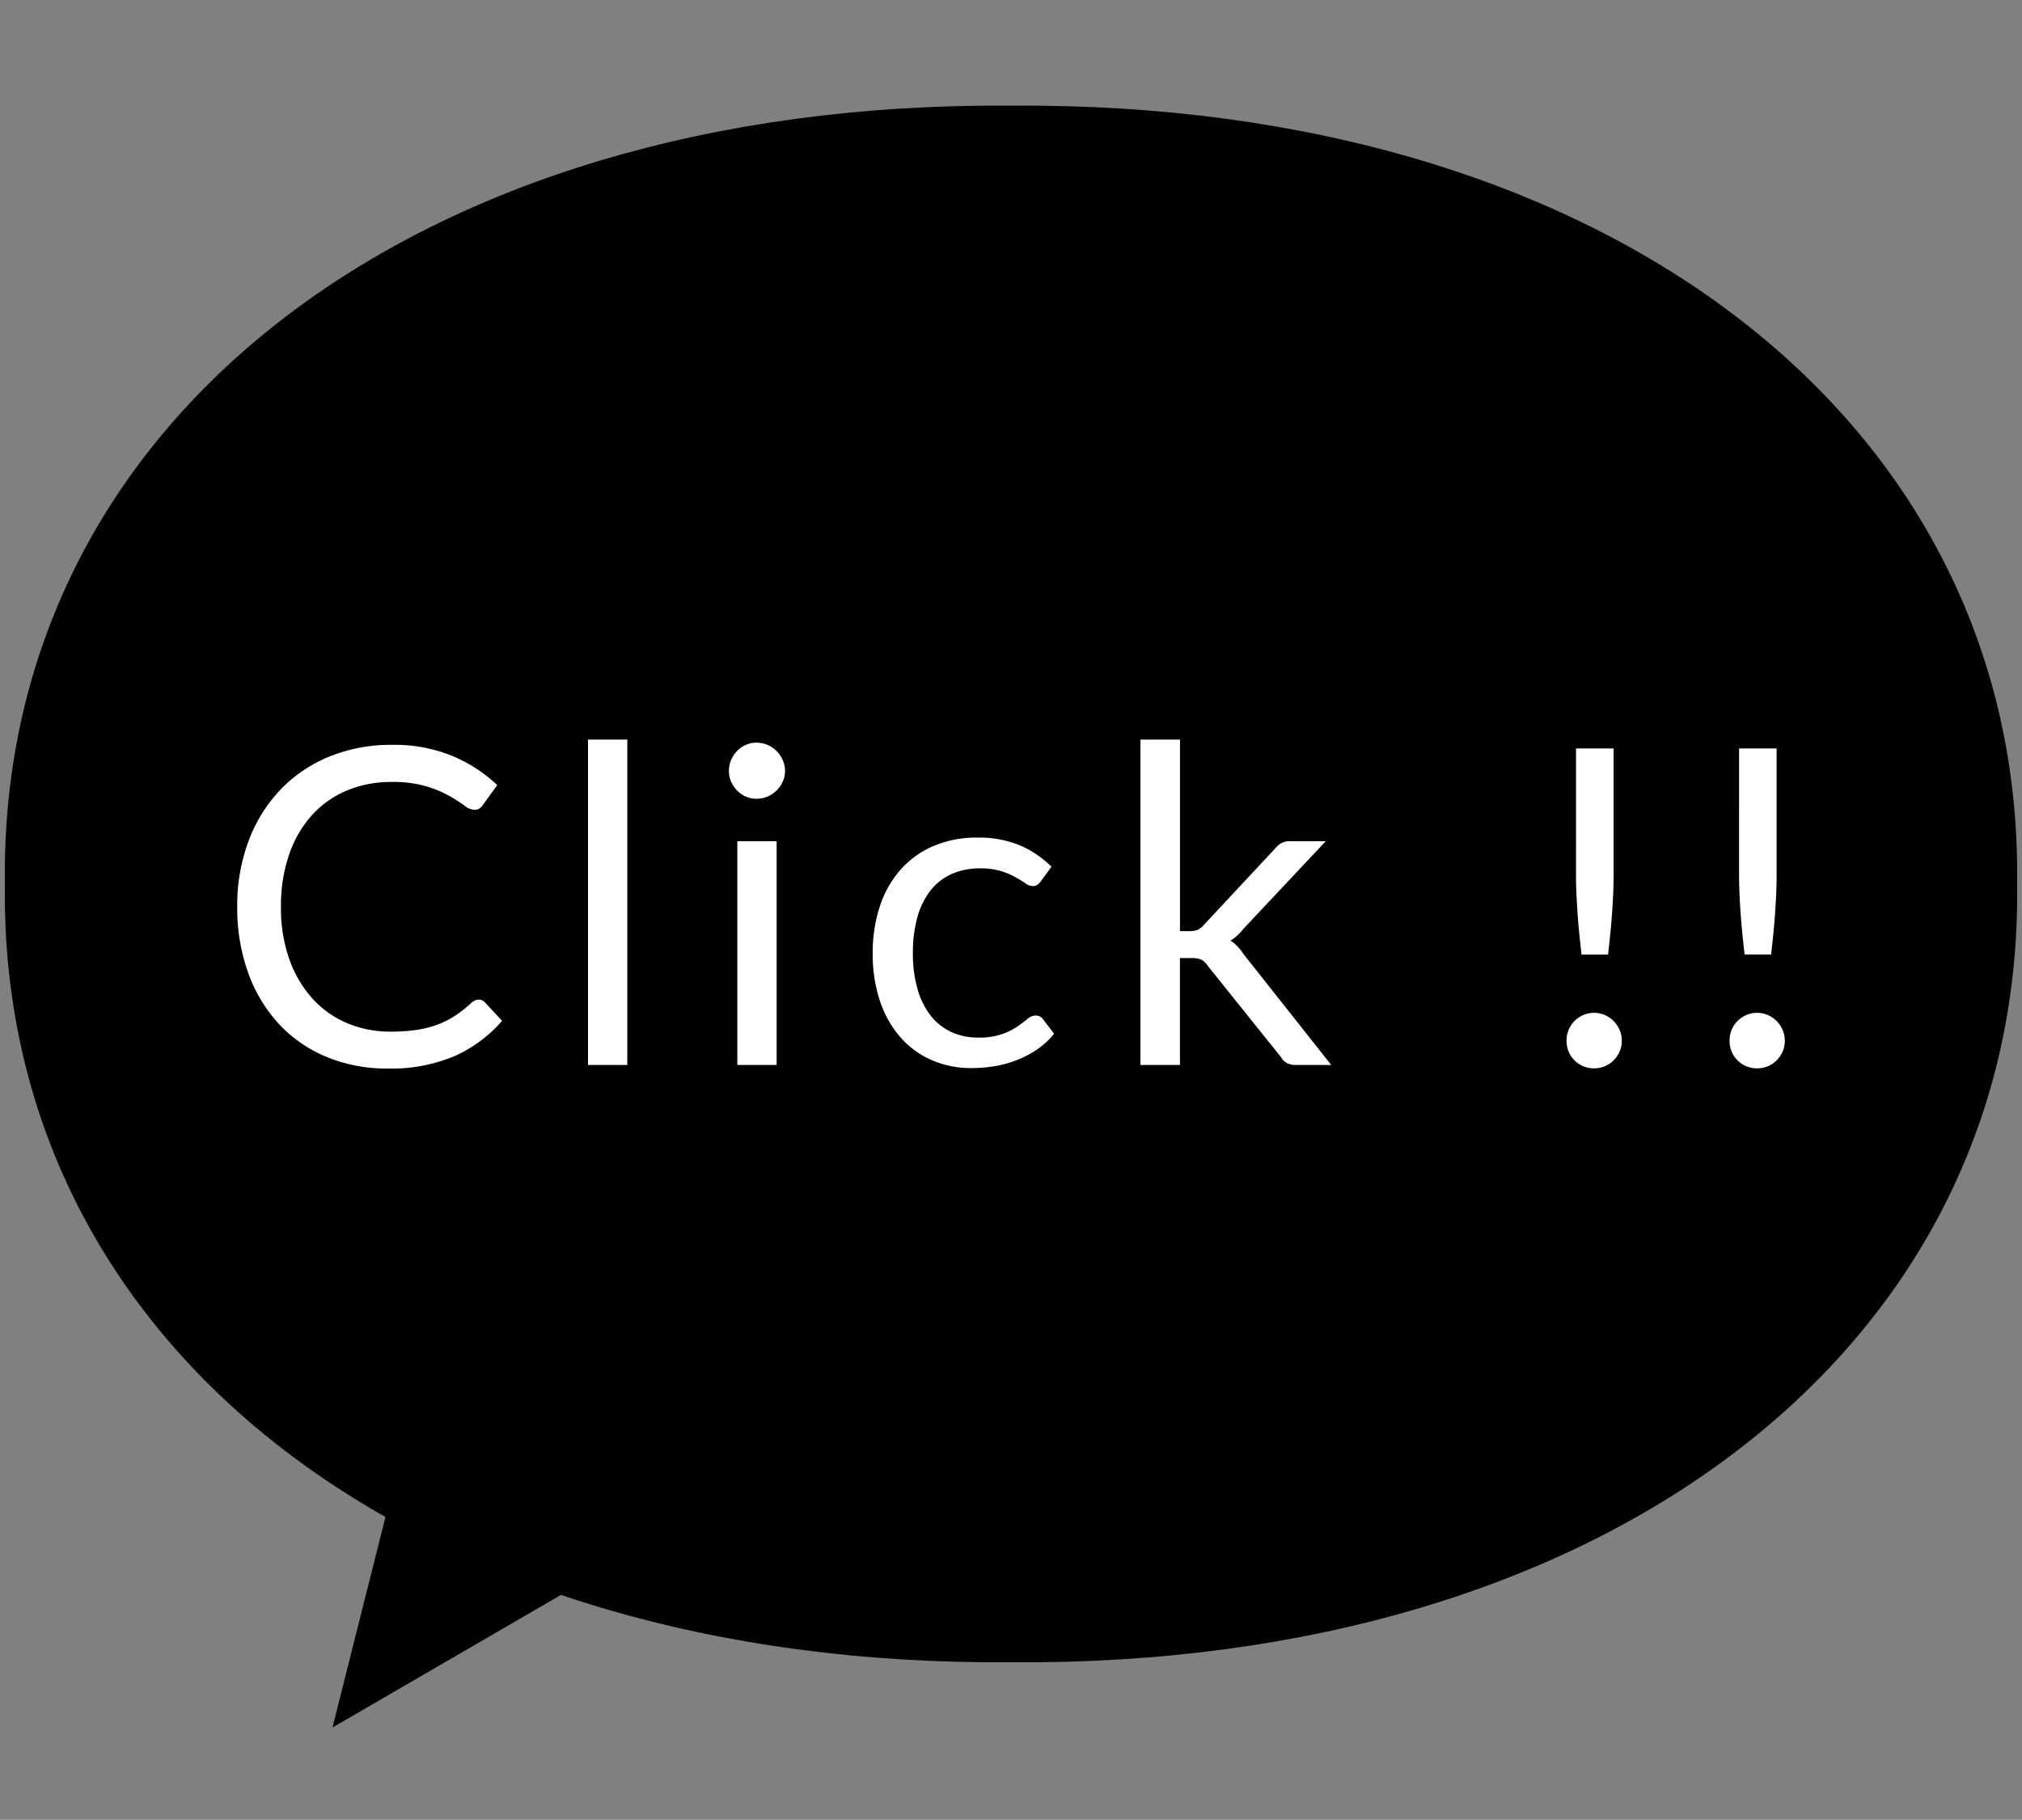
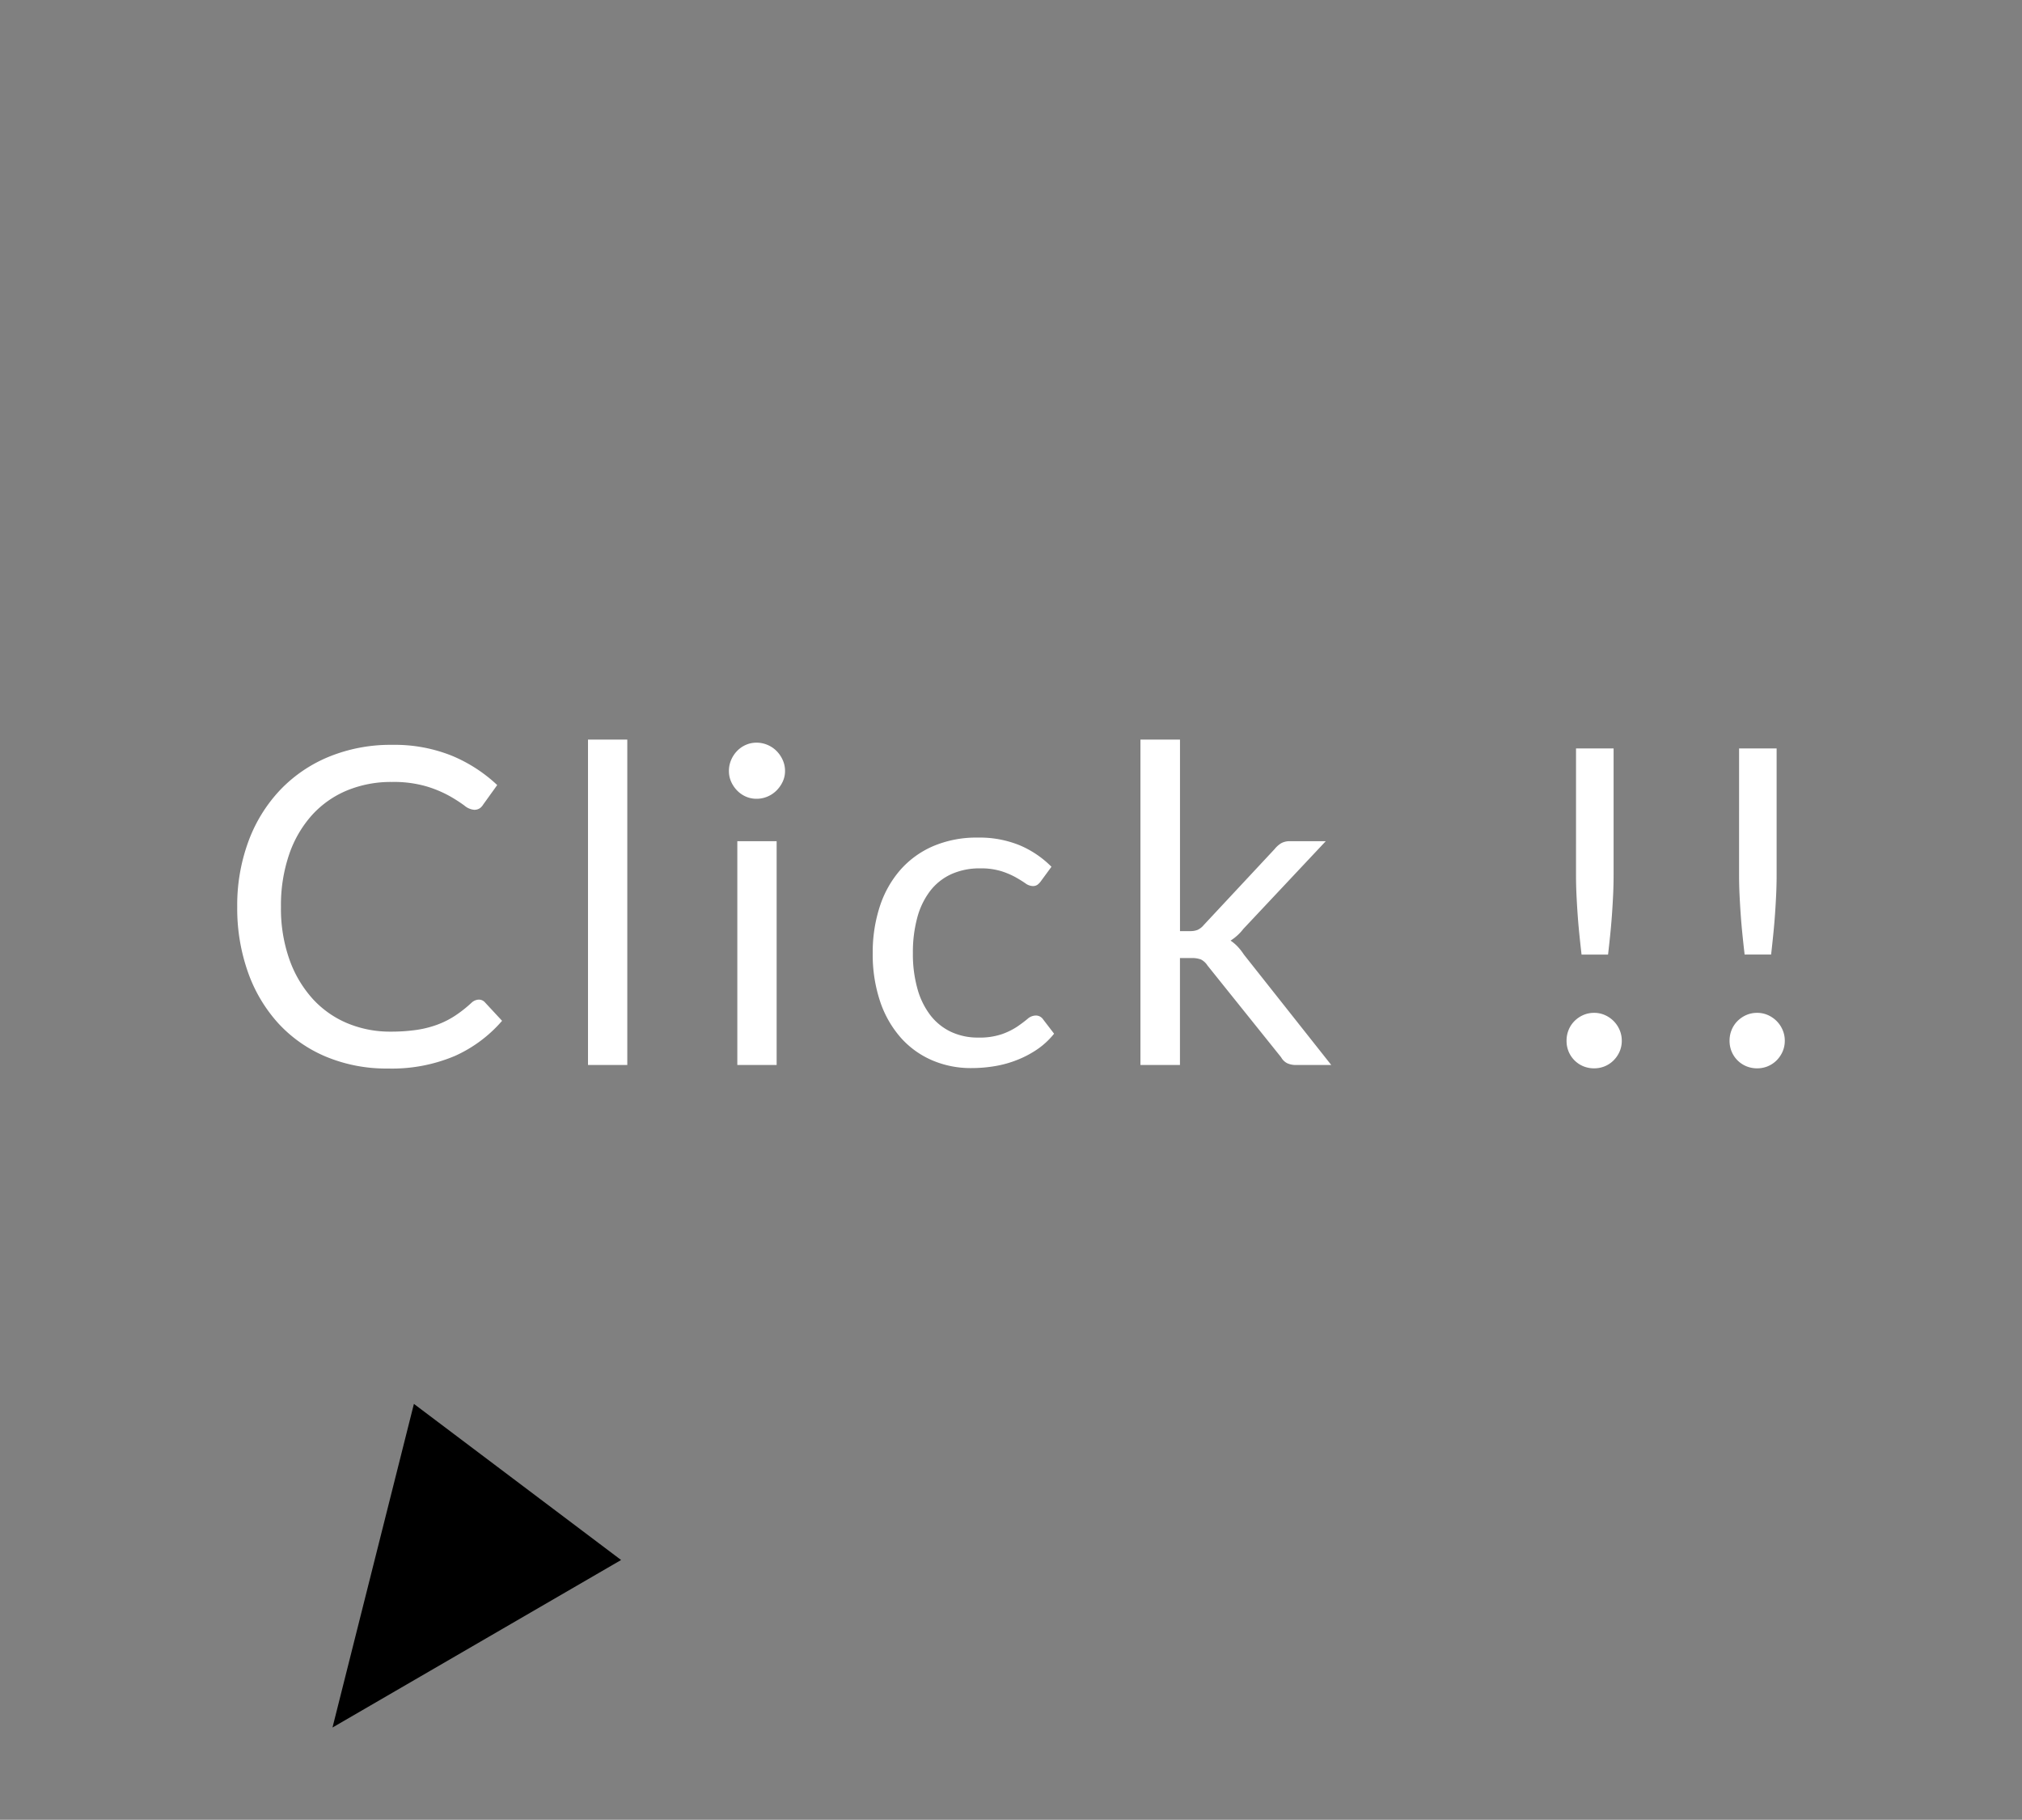
<svg xmlns="http://www.w3.org/2000/svg" width="210.539" height="189.465" viewBox="0 0 210.539 189.465">
  <rect x="0" y="0" width="210.539" height="189.465" fill="#808080" stroke="none" />
  <g transform="translate(-1101.5 308)">
    <path d="M13.5,0,27,32H0Z" transform="matrix(-0.799, -0.602, 0.602, -0.799, 1146.907, -120.016)" />
-     <path d="M13.5-1.286,27.754,32.5H-.754ZM26.246,31.5,13.5,1.286.754,31.5Z" transform="matrix(-0.799, -0.602, 0.602, -0.799, 1146.907, -120.016)" fill="rgba(0,0,0,0)" />
-     <path d="M.007,81.034c-.631,48.11,42.561,81.517,104.763,81.029,62.2.488,105.395-32.918,104.762-81.029C210.162,32.923,166.972-.483,104.77,0,42.566-.483-.623,32.923.007,81.034" transform="translate(1102 -297)" />
    <path d="M106.113,162.568c-.445,0-.9,0-1.343-.005s-.892.005-1.343.005a156.007,156.007,0,0,1-25.374-2.018,127.768,127.768,0,0,1-22.6-5.833A103.788,103.788,0,0,1,36.069,145.4a85.335,85.335,0,0,1-15.732-12.472A71.029,71.029,0,0,1-.493,81.034a71.035,71.035,0,0,1,20.83-51.9A85.322,85.322,0,0,1,36.068,16.665,103.778,103.778,0,0,1,55.453,7.349a127.776,127.776,0,0,1,22.6-5.832A156.048,156.048,0,0,1,103.427-.5c.445,0,.9,0,1.343.005s.892-.005,1.343-.005a156.009,156.009,0,0,1,25.374,2.018,127.766,127.766,0,0,1,22.6,5.832,103.785,103.785,0,0,1,19.385,9.317A85.332,85.332,0,0,1,189.2,29.138a71.033,71.033,0,0,1,20.831,51.9,71.029,71.029,0,0,1-20.827,51.9A85.319,85.319,0,0,1,173.474,145.4a103.777,103.777,0,0,1-19.385,9.317,127.777,127.777,0,0,1-22.6,5.832A156.047,156.047,0,0,1,106.113,162.568Zm-1.343-1.005h0c.445,0,.9.005,1.339.005,34.451,0,63.707-10.42,82.38-29.34a70.048,70.048,0,0,0,20.538-51.187v-.013A70.052,70.052,0,0,0,188.49,29.841C169.815,10.92,140.56.5,106.113.5c-.45,0-.888,0-1.339.005h-.008c-.445,0-.9-.005-1.339-.005C68.977.5,39.722,10.919,21.049,29.838A70.055,70.055,0,0,0,.507,81.027v.013a70.049,70.049,0,0,0,20.542,51.185c18.675,18.922,47.931,29.342,82.378,29.342.45,0,.888,0,1.339-.005Z" transform="translate(1102 -297)" fill="rgba(0,0,0,0)" />
-     <rect width="209.539" height="184.147" transform="translate(1102 -308)" fill="none" />
    <path d="M27.347-6.808a.851.851,0,0,1,.644.3L29.762-4.6A14.1,14.1,0,0,1,24.851-.943,16.806,16.806,0,0,1,17.871.368a16.318,16.318,0,0,1-6.44-1.231,14.165,14.165,0,0,1-4.945-3.45A15.6,15.6,0,0,1,3.312-9.637a19.89,19.89,0,0,1-1.127-6.831A19.186,19.186,0,0,1,3.358-23.3a15.633,15.633,0,0,1,3.3-5.336A14.759,14.759,0,0,1,11.753-32.1a16.951,16.951,0,0,1,6.555-1.231,15.969,15.969,0,0,1,6.21,1.127,15.633,15.633,0,0,1,4.738,3.059l-1.472,2.047a1.206,1.206,0,0,1-.357.379,1.023,1.023,0,0,1-.587.149,1.825,1.825,0,0,1-1.012-.448,15.375,15.375,0,0,0-1.564-1,12.143,12.143,0,0,0-2.415-1,12.2,12.2,0,0,0-3.565-.449,11.978,11.978,0,0,0-4.669.885,10.193,10.193,0,0,0-3.645,2.565A11.832,11.832,0,0,0,7.59-21.919a16.335,16.335,0,0,0-.851,5.451,15.9,15.9,0,0,0,.886,5.5A12.137,12.137,0,0,0,10.04-6.889a10.207,10.207,0,0,0,3.611,2.542,11.5,11.5,0,0,0,4.5.874A18.549,18.549,0,0,0,20.8-3.645a10.847,10.847,0,0,0,2.185-.541,9.2,9.2,0,0,0,1.863-.931,13.273,13.273,0,0,0,1.714-1.345A1.19,1.19,0,0,1,27.347-6.808ZM42.8-33.879V0H38.709V-33.879ZM58.351-23.3V0H54.257V-23.3Zm.874-7.314a2.605,2.605,0,0,1-.242,1.116,3.212,3.212,0,0,1-.644.92,2.956,2.956,0,0,1-.943.632,2.878,2.878,0,0,1-1.139.23,2.715,2.715,0,0,1-1.115-.23,2.892,2.892,0,0,1-.909-.632,3.139,3.139,0,0,1-.621-.92,2.715,2.715,0,0,1-.23-1.116,2.878,2.878,0,0,1,.23-1.138,3.056,3.056,0,0,1,.621-.943,2.892,2.892,0,0,1,.909-.632,2.715,2.715,0,0,1,1.115-.23,2.878,2.878,0,0,1,1.139.23,2.956,2.956,0,0,1,.943.632,3.119,3.119,0,0,1,.644.943A2.76,2.76,0,0,1,59.225-30.613ZM85.882-19.159a1.828,1.828,0,0,1-.368.391.826.826,0,0,1-.506.138,1.365,1.365,0,0,1-.759-.288q-.414-.288-1.023-.632a8.188,8.188,0,0,0-1.495-.632,7.109,7.109,0,0,0-2.174-.288,7.131,7.131,0,0,0-3.036.609,5.843,5.843,0,0,0-2.2,1.76,7.963,7.963,0,0,0-1.334,2.783,13.808,13.808,0,0,0-.449,3.657,13.361,13.361,0,0,0,.483,3.76,8.024,8.024,0,0,0,1.368,2.76,5.89,5.89,0,0,0,2.139,1.7,6.569,6.569,0,0,0,2.818.587,7.2,7.2,0,0,0,2.461-.356A7.214,7.214,0,0,0,83.41-4q.632-.437,1.058-.793a1.317,1.317,0,0,1,.84-.356.9.9,0,0,1,.782.391l1.15,1.5a8.158,8.158,0,0,1-1.725,1.61A10.627,10.627,0,0,1,83.432-.541,11.318,11.318,0,0,1,81.1.115a14.811,14.811,0,0,1-2.484.207,10.178,10.178,0,0,1-4.06-.805A9.256,9.256,0,0,1,71.3-2.818a10.933,10.933,0,0,1-2.162-3.76,15.321,15.321,0,0,1-.782-5.083,15.337,15.337,0,0,1,.725-4.807A10.891,10.891,0,0,1,71.2-20.275a9.614,9.614,0,0,1,3.427-2.5,11.507,11.507,0,0,1,4.68-.9,11.046,11.046,0,0,1,4.336.794,10.384,10.384,0,0,1,3.324,2.243Zm14.467-14.72v19.941h1.058a2.051,2.051,0,0,0,.771-.127,1.872,1.872,0,0,0,.656-.517l7.36-7.889a2.76,2.76,0,0,1,.678-.61,1.814,1.814,0,0,1,.955-.218h3.7l-8.579,9.131a5.184,5.184,0,0,1-1.334,1.219,4.24,4.24,0,0,1,.748.632A5.89,5.89,0,0,1,107-11.5L116.1,0h-3.657a2.183,2.183,0,0,1-.909-.173,1.516,1.516,0,0,1-.656-.632l-7.659-9.545a1.823,1.823,0,0,0-.678-.632,2.64,2.64,0,0,0-1.023-.15h-1.173V0H96.232V-33.879Zm45.149.92V-19.8q0,1.035-.046,2.024t-.115,1.99q-.069,1-.173,2.047t-.242,2.243h-2.76q-.138-1.2-.242-2.243t-.173-2.047q-.069-1-.115-1.99t-.046-2.024V-32.959ZM140.6-2.53a2.923,2.923,0,0,1,.218-1.127,2.8,2.8,0,0,1,.609-.92,2.989,2.989,0,0,1,.909-.621,2.772,2.772,0,0,1,1.139-.23,2.715,2.715,0,0,1,1.115.23,2.989,2.989,0,0,1,.909.621,2.95,2.95,0,0,1,.621.92,2.8,2.8,0,0,1,.23,1.127,2.772,2.772,0,0,1-.23,1.139,2.989,2.989,0,0,1-.621.909,2.827,2.827,0,0,1-.909.61,2.838,2.838,0,0,1-1.115.219,2.9,2.9,0,0,1-1.139-.219,2.827,2.827,0,0,1-.909-.61,2.827,2.827,0,0,1-.609-.909A2.9,2.9,0,0,1,140.6-2.53Zm21.873-30.429V-19.8q0,1.035-.046,2.024t-.115,1.99q-.069,1-.173,2.047T161.9-11.5h-2.76q-.138-1.2-.242-2.243t-.173-2.047q-.069-1-.115-1.99t-.046-2.024V-32.959Zm-4.9,30.429a2.923,2.923,0,0,1,.218-1.127,2.8,2.8,0,0,1,.609-.92,2.989,2.989,0,0,1,.909-.621,2.772,2.772,0,0,1,1.139-.23,2.715,2.715,0,0,1,1.115.23,2.989,2.989,0,0,1,.909.621,2.95,2.95,0,0,1,.621.92,2.8,2.8,0,0,1,.23,1.127,2.772,2.772,0,0,1-.23,1.139,2.989,2.989,0,0,1-.621.909,2.827,2.827,0,0,1-.909.61,2.838,2.838,0,0,1-1.115.219A2.9,2.9,0,0,1,159.31.127a2.827,2.827,0,0,1-.909-.61,2.827,2.827,0,0,1-.609-.909A2.9,2.9,0,0,1,157.573-2.53Z" transform="translate(1124.016 -197.121)" fill="#fff" />
  </g>
</svg>